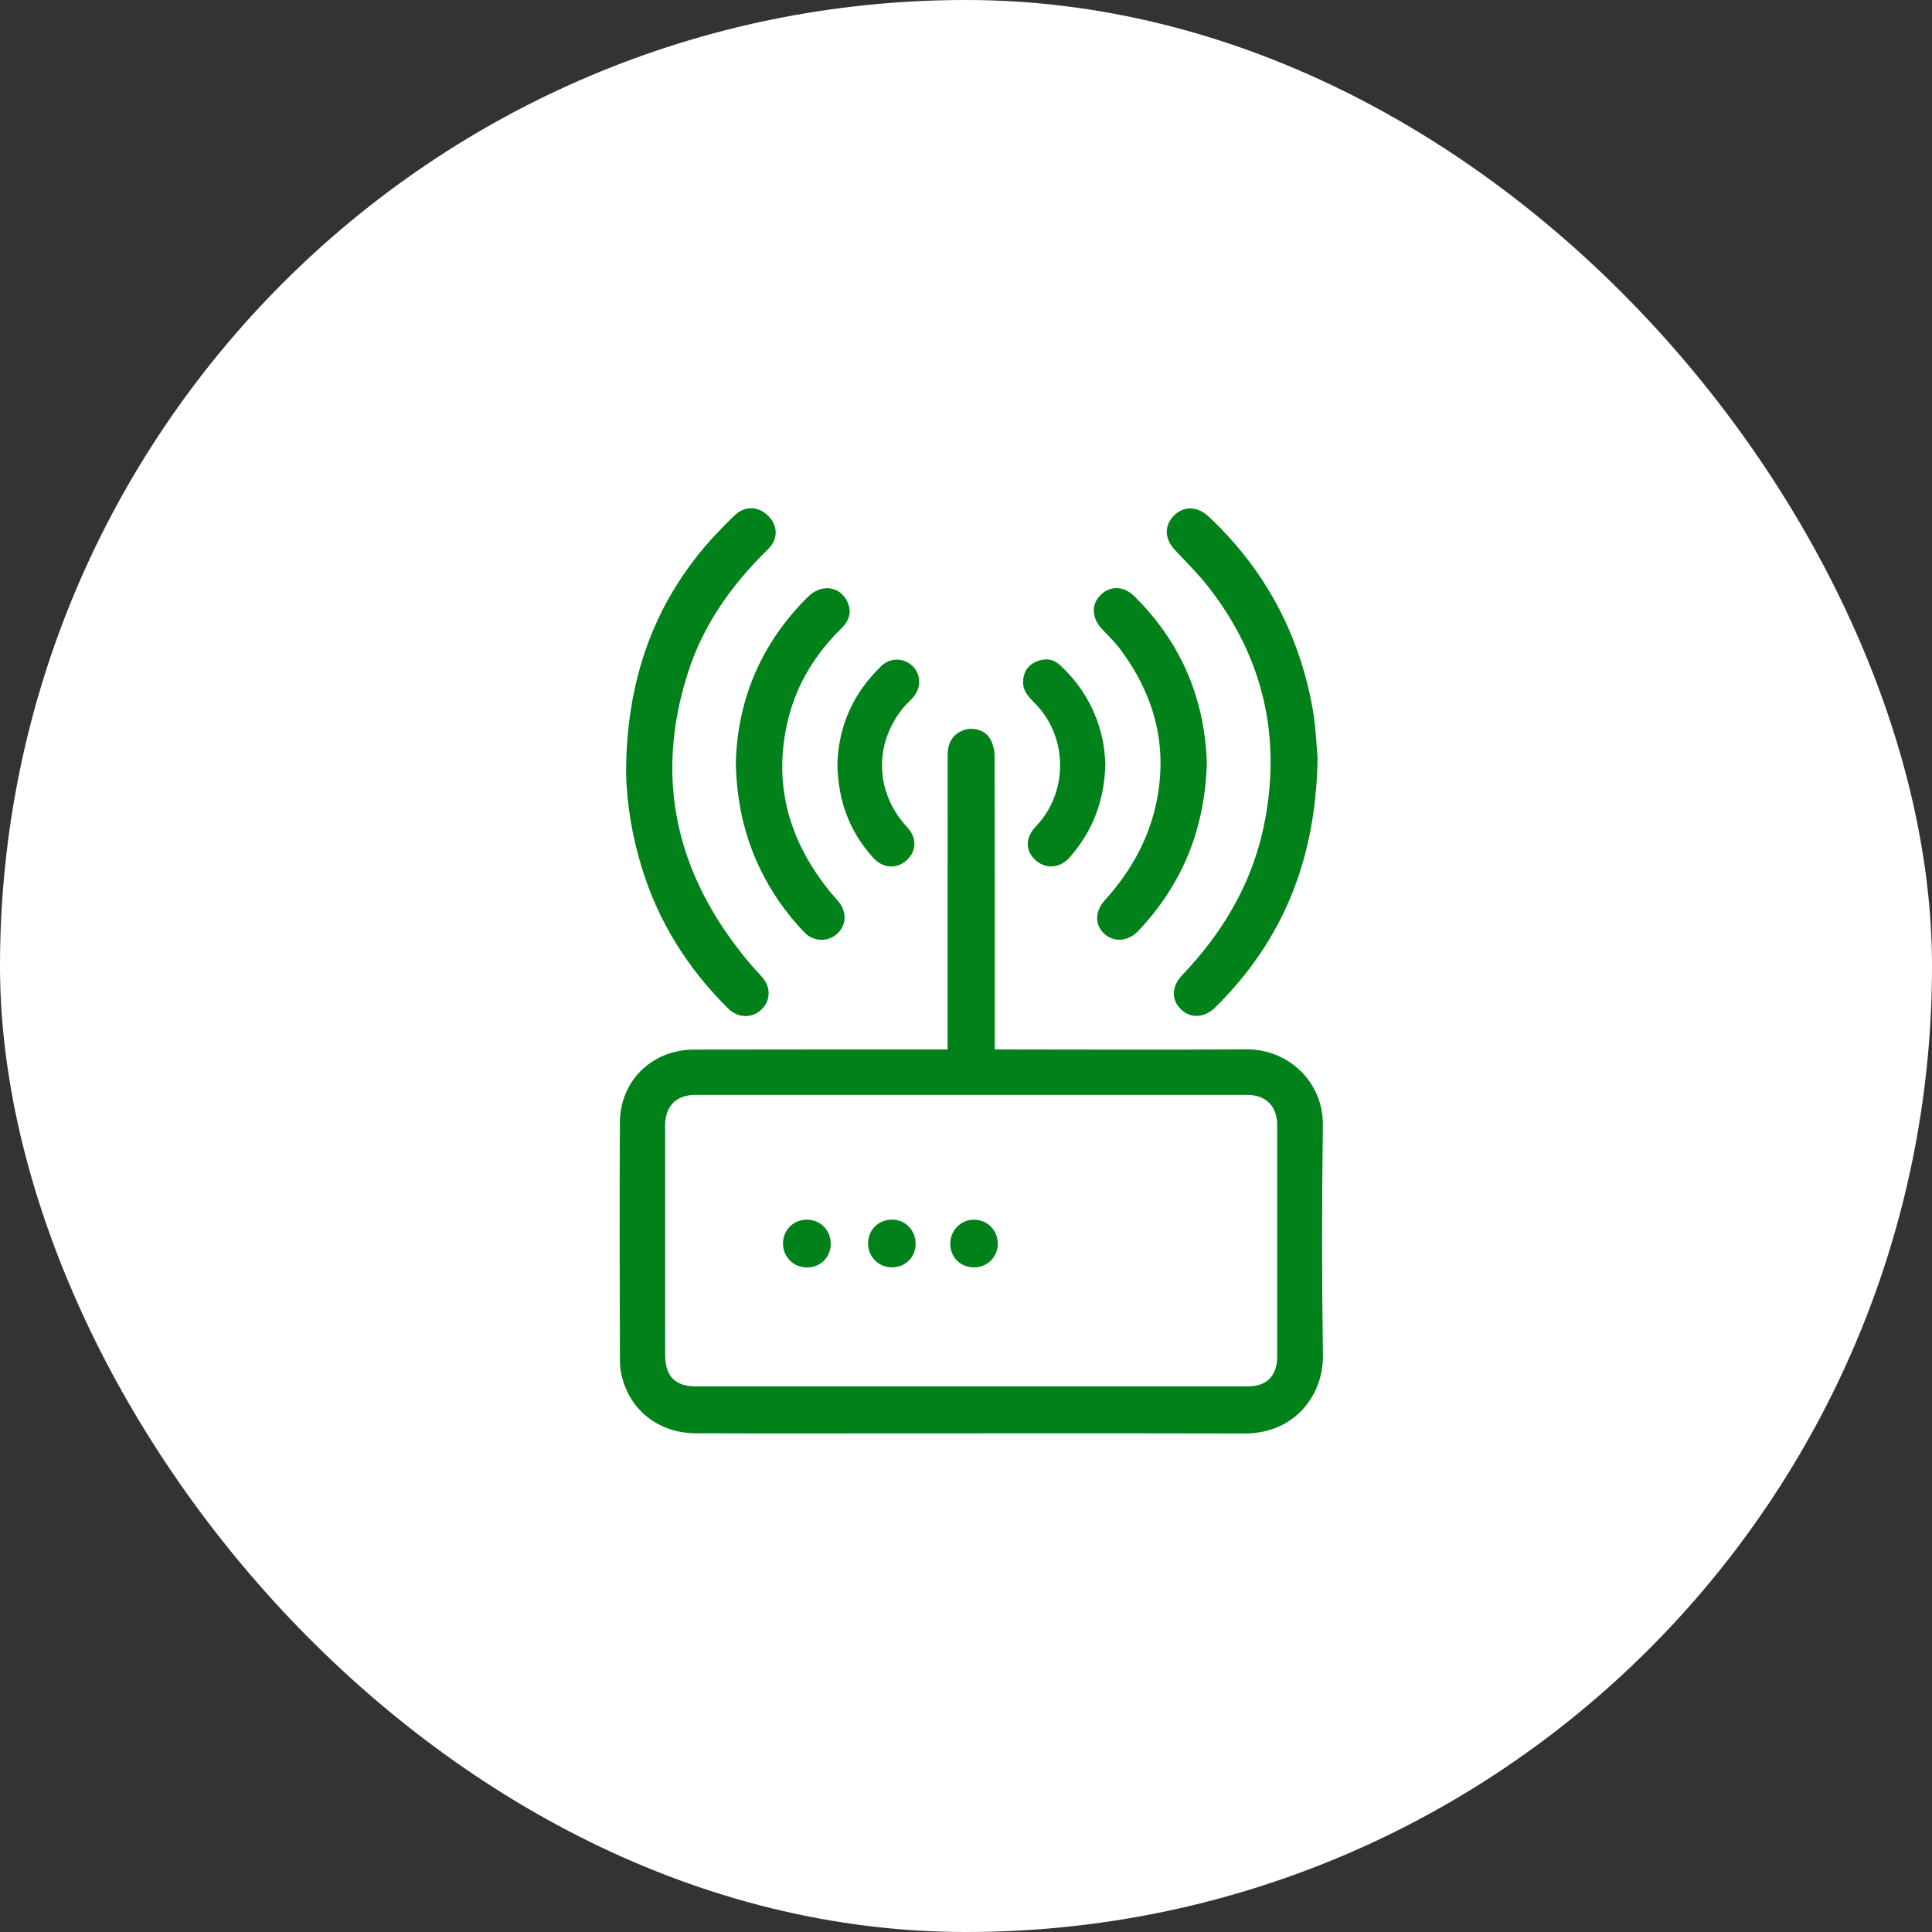
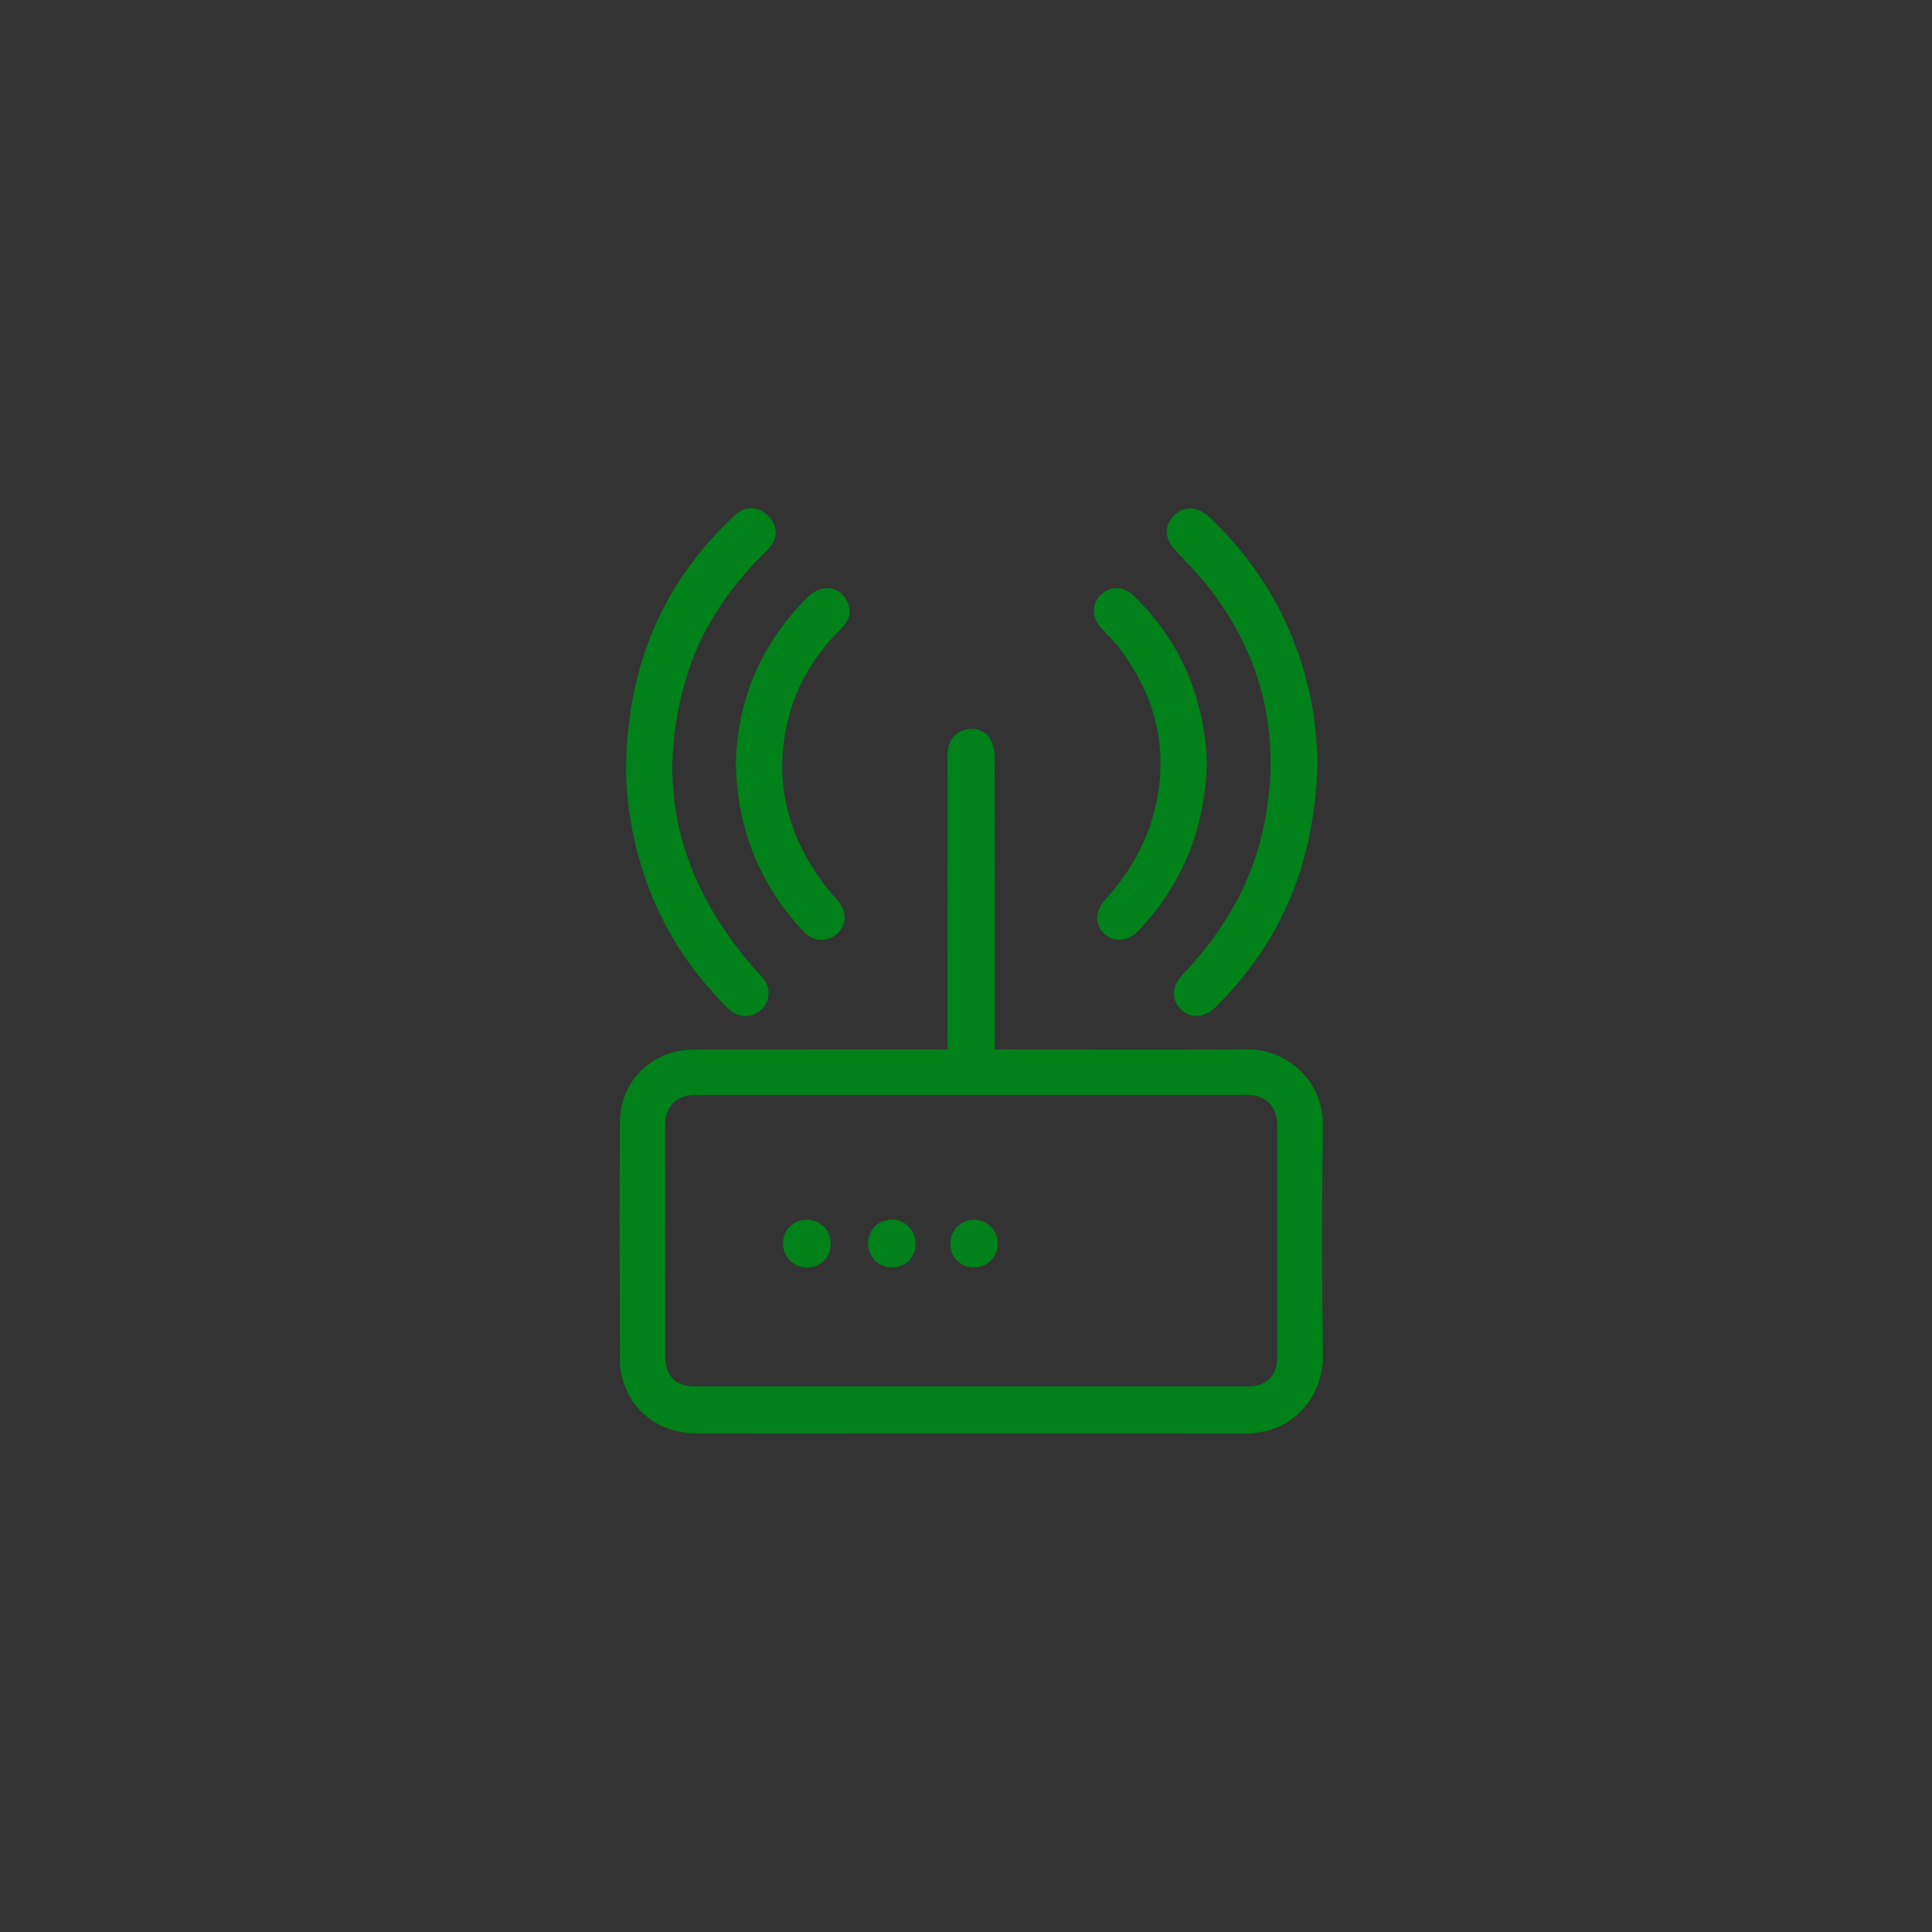
<svg xmlns="http://www.w3.org/2000/svg" width="48" height="48" viewBox="0 0 48 48" fill="none">
  <rect x="0" y="0" width="48" height="48" fill="#333333" stroke="none" />
-   <rect width="48" height="48" rx="24" fill="white" />
  <path d="M24.716 26.074C24.824 26.074 24.904 26.074 24.985 26.074C26.979 26.074 28.974 26.086 30.967 26.07C31.98 26.061 32.881 26.854 32.866 27.963C32.841 29.867 32.839 31.771 32.868 33.675C32.882 34.632 32.191 35.618 30.916 35.615C27.475 35.607 24.035 35.613 20.594 35.613C19.492 35.613 18.39 35.616 17.288 35.61C16.415 35.605 15.721 35.101 15.479 34.301C15.434 34.153 15.402 33.994 15.402 33.84C15.396 31.854 15.389 29.867 15.401 27.881C15.407 26.85 16.204 26.079 17.241 26.077C19.227 26.072 21.214 26.075 23.2 26.074C23.304 26.074 23.408 26.074 23.543 26.074C23.543 25.975 23.543 25.888 23.543 25.801C23.543 23.448 23.543 21.094 23.544 18.741C23.544 18.441 23.692 18.226 23.951 18.137C24.175 18.061 24.459 18.132 24.59 18.341C24.667 18.465 24.71 18.632 24.71 18.78C24.718 21.118 24.716 23.457 24.716 25.796C24.716 25.877 24.716 25.959 24.716 26.074ZM24.126 34.445C26.42 34.445 28.713 34.445 31.007 34.445C31.463 34.445 31.731 34.181 31.731 33.723C31.732 31.797 31.732 29.87 31.731 27.944C31.731 27.485 31.448 27.202 30.989 27.202C26.417 27.201 21.845 27.201 17.273 27.202C16.802 27.202 16.526 27.483 16.525 27.96C16.525 29.863 16.525 31.767 16.526 33.671C16.526 34.191 16.777 34.445 17.29 34.445C19.569 34.445 21.847 34.445 24.126 34.445Z" fill="#008119" />
  <path d="M32.735 18.831C32.697 21.361 31.87 23.37 30.196 25.025C29.925 25.293 29.58 25.312 29.34 25.076C29.093 24.834 29.105 24.506 29.375 24.223C30.414 23.134 31.146 21.877 31.427 20.386C31.827 18.264 31.373 16.335 30.054 14.622C29.794 14.285 29.489 13.982 29.197 13.671C28.934 13.391 28.916 13.068 29.163 12.814C29.413 12.558 29.752 12.573 30.037 12.841C31.427 14.151 32.285 15.751 32.615 17.628C32.695 18.083 32.708 18.549 32.735 18.831Z" fill="#008119" />
  <path d="M15.555 19.223C15.552 16.972 16.212 14.966 17.768 13.294C17.926 13.124 18.089 12.958 18.259 12.799C18.517 12.558 18.852 12.573 19.097 12.828C19.332 13.073 19.334 13.398 19.08 13.646C18.19 14.516 17.481 15.505 17.096 16.699C16.23 19.385 16.823 21.773 18.605 23.908C18.715 24.04 18.838 24.162 18.949 24.294C19.158 24.541 19.142 24.867 18.918 25.081C18.682 25.305 18.337 25.299 18.093 25.058C17.086 24.063 16.354 22.899 15.94 21.541C15.71 20.786 15.577 20.016 15.555 19.223Z" fill="#008119" />
  <path d="M18.281 18.942C18.326 17.369 18.916 15.973 20.076 14.825C20.441 14.464 20.954 14.582 21.089 15.051C21.154 15.278 21.061 15.457 20.902 15.613C20.267 16.241 19.805 16.974 19.588 17.844C19.193 19.423 19.575 20.828 20.567 22.088C20.646 22.188 20.732 22.283 20.816 22.379C21.039 22.633 21.039 22.964 20.815 23.185C20.589 23.407 20.22 23.408 19.989 23.169C19.529 22.692 19.154 22.153 18.869 21.553C18.486 20.745 18.298 19.891 18.281 18.942Z" fill="#008119" />
  <path d="M29.983 18.954C29.937 20.596 29.375 21.973 28.279 23.13C28.031 23.392 27.677 23.418 27.439 23.202C27.196 22.98 27.196 22.643 27.448 22.366C28.137 21.608 28.604 20.74 28.77 19.721C28.987 18.391 28.633 17.207 27.84 16.141C27.702 15.956 27.534 15.793 27.375 15.624C27.123 15.355 27.108 15.018 27.342 14.784C27.582 14.546 27.916 14.553 28.18 14.812C29.35 15.964 29.932 17.369 29.983 18.954Z" fill="#008119" />
-   <path d="M27.463 18.972C27.441 19.909 27.139 20.663 26.569 21.308C26.326 21.582 25.964 21.598 25.713 21.358C25.465 21.121 25.476 20.803 25.74 20.527C26.539 19.691 26.538 18.337 25.738 17.499C25.589 17.342 25.418 17.2 25.418 16.954C25.418 16.722 25.514 16.548 25.724 16.448C25.938 16.346 26.154 16.359 26.33 16.52C26.898 17.041 27.258 17.685 27.406 18.441C27.445 18.638 27.45 18.842 27.463 18.972Z" fill="#008119" />
-   <path d="M20.805 18.976C20.834 18.035 21.2 17.217 21.895 16.548C22.116 16.335 22.45 16.338 22.666 16.542C22.873 16.738 22.896 17.06 22.711 17.295C22.628 17.4 22.52 17.486 22.436 17.591C21.702 18.494 21.745 19.699 22.538 20.552C22.781 20.813 22.778 21.135 22.531 21.367C22.283 21.6 21.939 21.58 21.695 21.311C21.1 20.657 20.817 19.881 20.805 18.976Z" fill="#008119" />
  <path d="M20.038 30.303C20.376 30.301 20.633 30.553 20.639 30.893C20.645 31.231 20.387 31.491 20.047 31.49C19.711 31.488 19.449 31.223 19.453 30.888C19.457 30.56 19.712 30.304 20.038 30.303Z" fill="#008119" />
  <path d="M22.15 31.487C21.818 31.482 21.558 31.211 21.567 30.877C21.575 30.541 21.84 30.293 22.181 30.301C22.499 30.309 22.75 30.574 22.749 30.901C22.747 31.241 22.492 31.491 22.15 31.487Z" fill="#008119" />
  <path d="M24.196 30.303C24.529 30.302 24.788 30.562 24.79 30.898C24.79 31.233 24.527 31.493 24.191 31.488C23.86 31.483 23.611 31.234 23.609 30.905C23.608 30.569 23.867 30.303 24.196 30.303Z" fill="#008119" />
</svg>